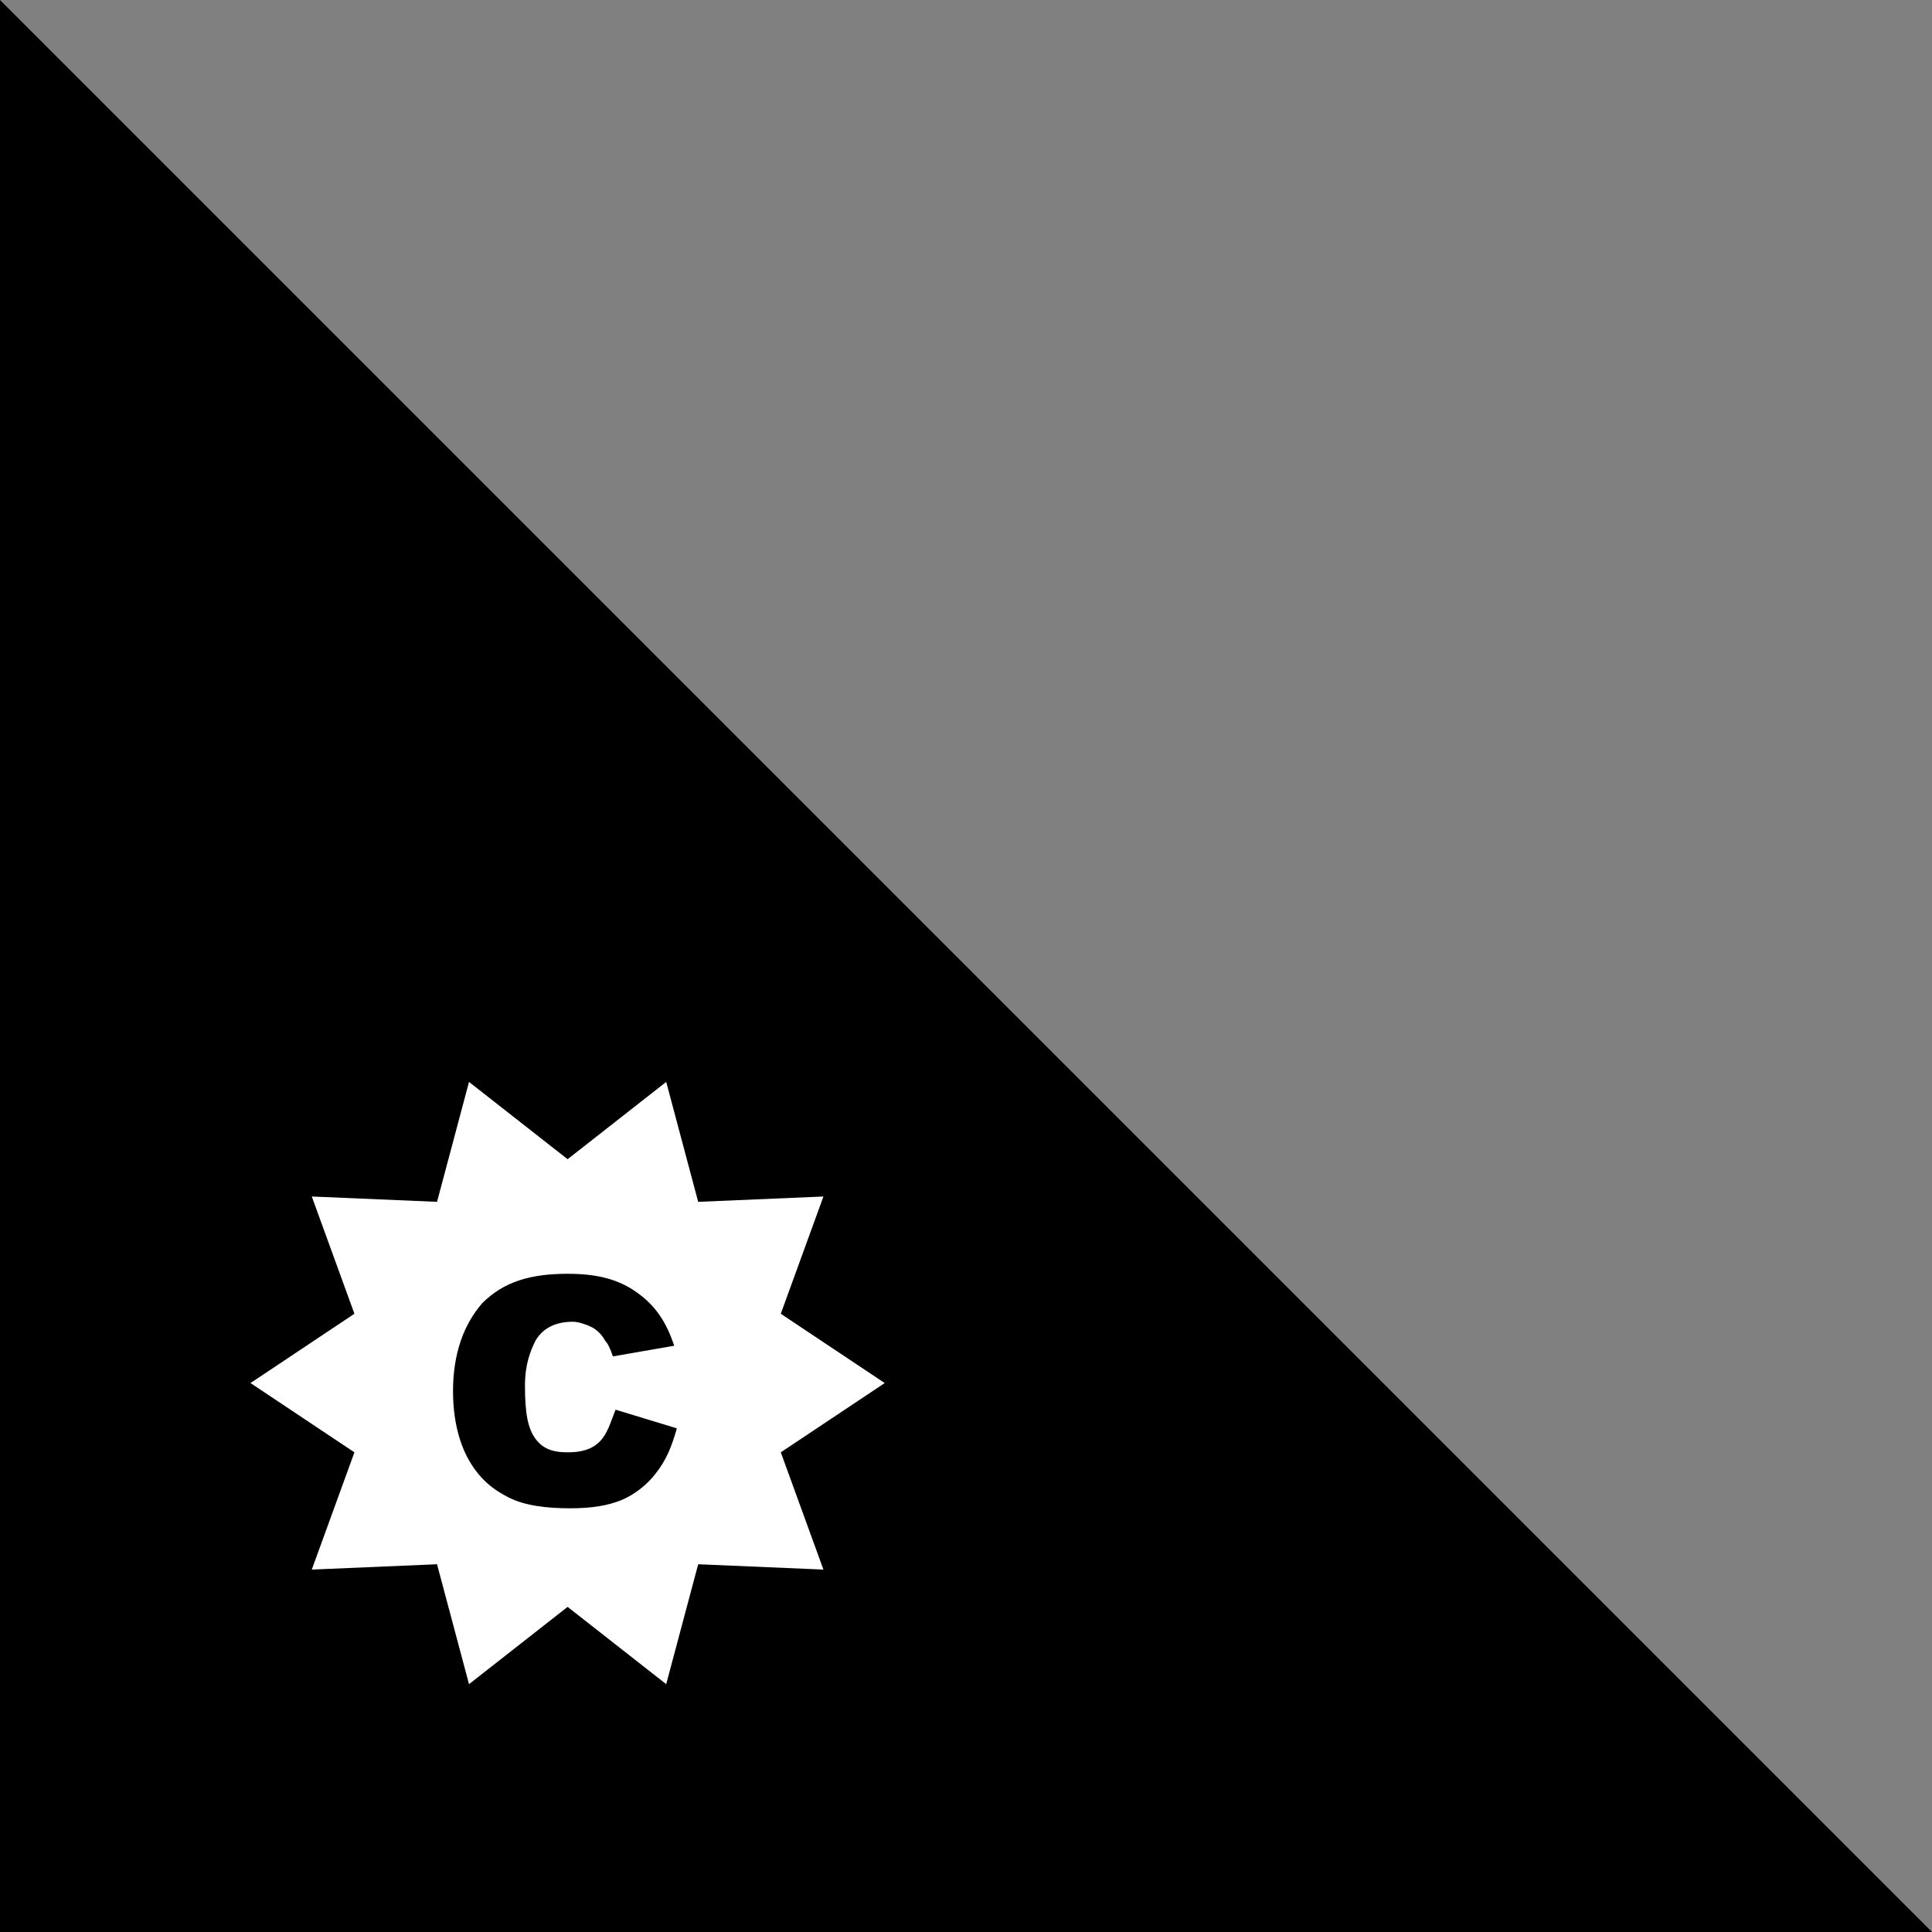
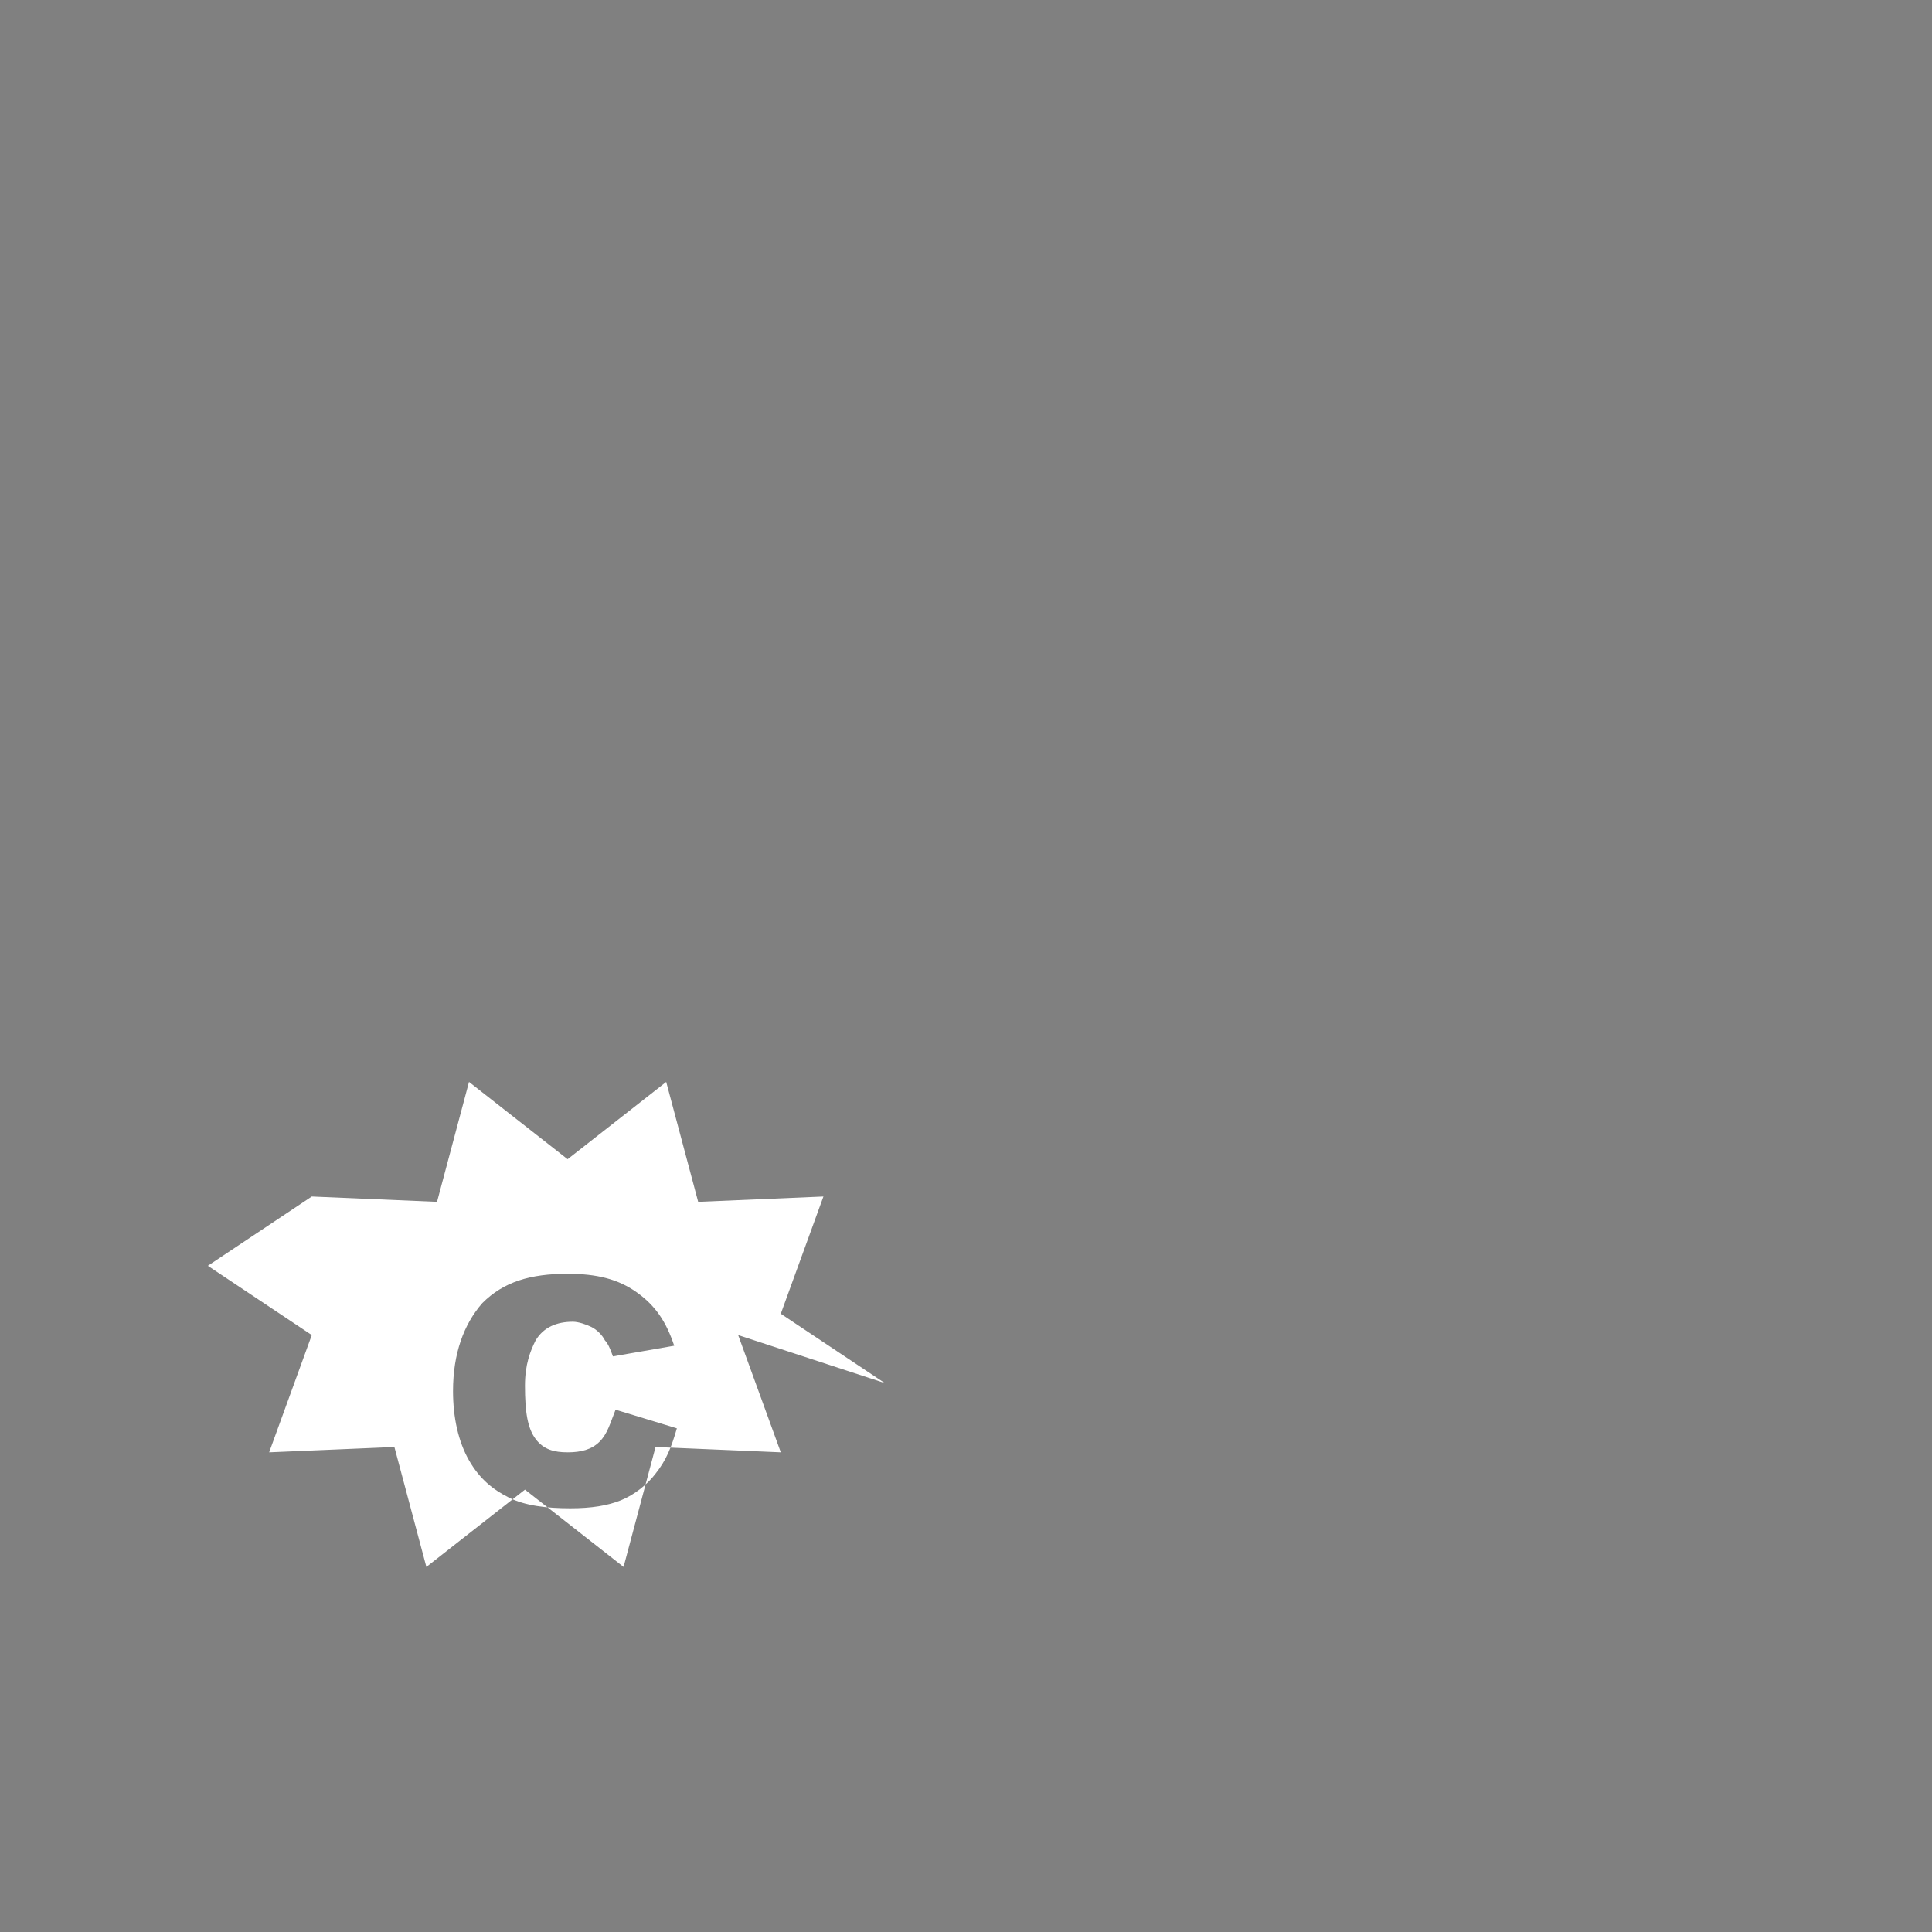
<svg xmlns="http://www.w3.org/2000/svg" x="0px" y="0px" viewBox="0 0 72.5 72.5" enable-background="new 0 0 72.5 72.5" xml:space="preserve" style="fill: #000000;">
  <rect x="0" y="0" width="72.5" height="72.5" fill="#808080" stroke="none" />
  <title>Cookie Control Icon</title>
  <g id="triangle">
-     <path d="M0,0l72.5,72.5H0V0z" />
-   </g>
+     </g>
  <g id="star" style="fill: white;">
-     <path d="M33.2,51.9l-3.9-2.6l1.6-4.4l-4.7,0.2L25,40.6l-3.7,2.9l-3.7-2.9l-1.2,4.5l-4.7-0.2l1.6,4.4l-3.9,2.6l3.9,2.6l-1.6,4.4l4.7-0.2l1.2,4.5l3.7-2.9l3.7,2.9l1.2-4.5l4.7,0.2l-1.6-4.4L33.2,51.9z M24.6,55.3c-0.3,0.4-0.8,0.8-1.3,1s-1.1,0.3-1.9,0.3c-0.9,0-1.7-0.1-2.3-0.4s-1.1-0.7-1.5-1.4c-0.4-0.7-0.6-1.6-0.6-2.6c0-1.4,0.4-2.5,1.1-3.3c0.8-0.8,1.8-1.1,3.2-1.1c1.1,0,1.9,0.2,2.6,0.7s1.1,1.1,1.4,2L23,50.9c-0.1-0.3-0.2-0.5-0.3-0.6c-0.1-0.2-0.3-0.4-0.5-0.5s-0.5-0.2-0.7-0.2c-0.6,0-1.1,0.2-1.4,0.7c-0.2,0.4-0.4,0.9-0.4,1.7c0,1,0.1,1.6,0.4,2c0.3,0.4,0.7,0.5,1.2,0.5c0.5,0,0.9-0.1,1.2-0.4s0.4-0.7,0.6-1.2l2.3,0.7C25.2,54.3,25,54.8,24.6,55.3z" />
+     <path d="M33.2,51.9l-3.9-2.6l1.6-4.4l-4.7,0.2L25,40.6l-3.7,2.9l-3.7-2.9l-1.2,4.5l-4.7-0.2l-3.9,2.6l3.9,2.6l-1.6,4.4l4.7-0.2l1.2,4.5l3.7-2.9l3.7,2.9l1.2-4.5l4.7,0.2l-1.6-4.4L33.2,51.9z M24.6,55.3c-0.3,0.4-0.8,0.8-1.3,1s-1.1,0.3-1.9,0.3c-0.9,0-1.7-0.1-2.3-0.4s-1.1-0.7-1.5-1.4c-0.4-0.7-0.6-1.6-0.6-2.6c0-1.4,0.4-2.5,1.1-3.3c0.8-0.8,1.8-1.1,3.2-1.1c1.1,0,1.9,0.2,2.6,0.7s1.1,1.1,1.4,2L23,50.9c-0.1-0.3-0.2-0.5-0.3-0.6c-0.1-0.2-0.3-0.4-0.5-0.5s-0.5-0.2-0.7-0.2c-0.6,0-1.1,0.2-1.4,0.7c-0.2,0.4-0.4,0.9-0.4,1.7c0,1,0.1,1.6,0.4,2c0.3,0.4,0.7,0.5,1.2,0.5c0.5,0,0.9-0.1,1.2-0.4s0.4-0.7,0.6-1.2l2.3,0.7C25.2,54.3,25,54.8,24.6,55.3z" />
  </g>
</svg>